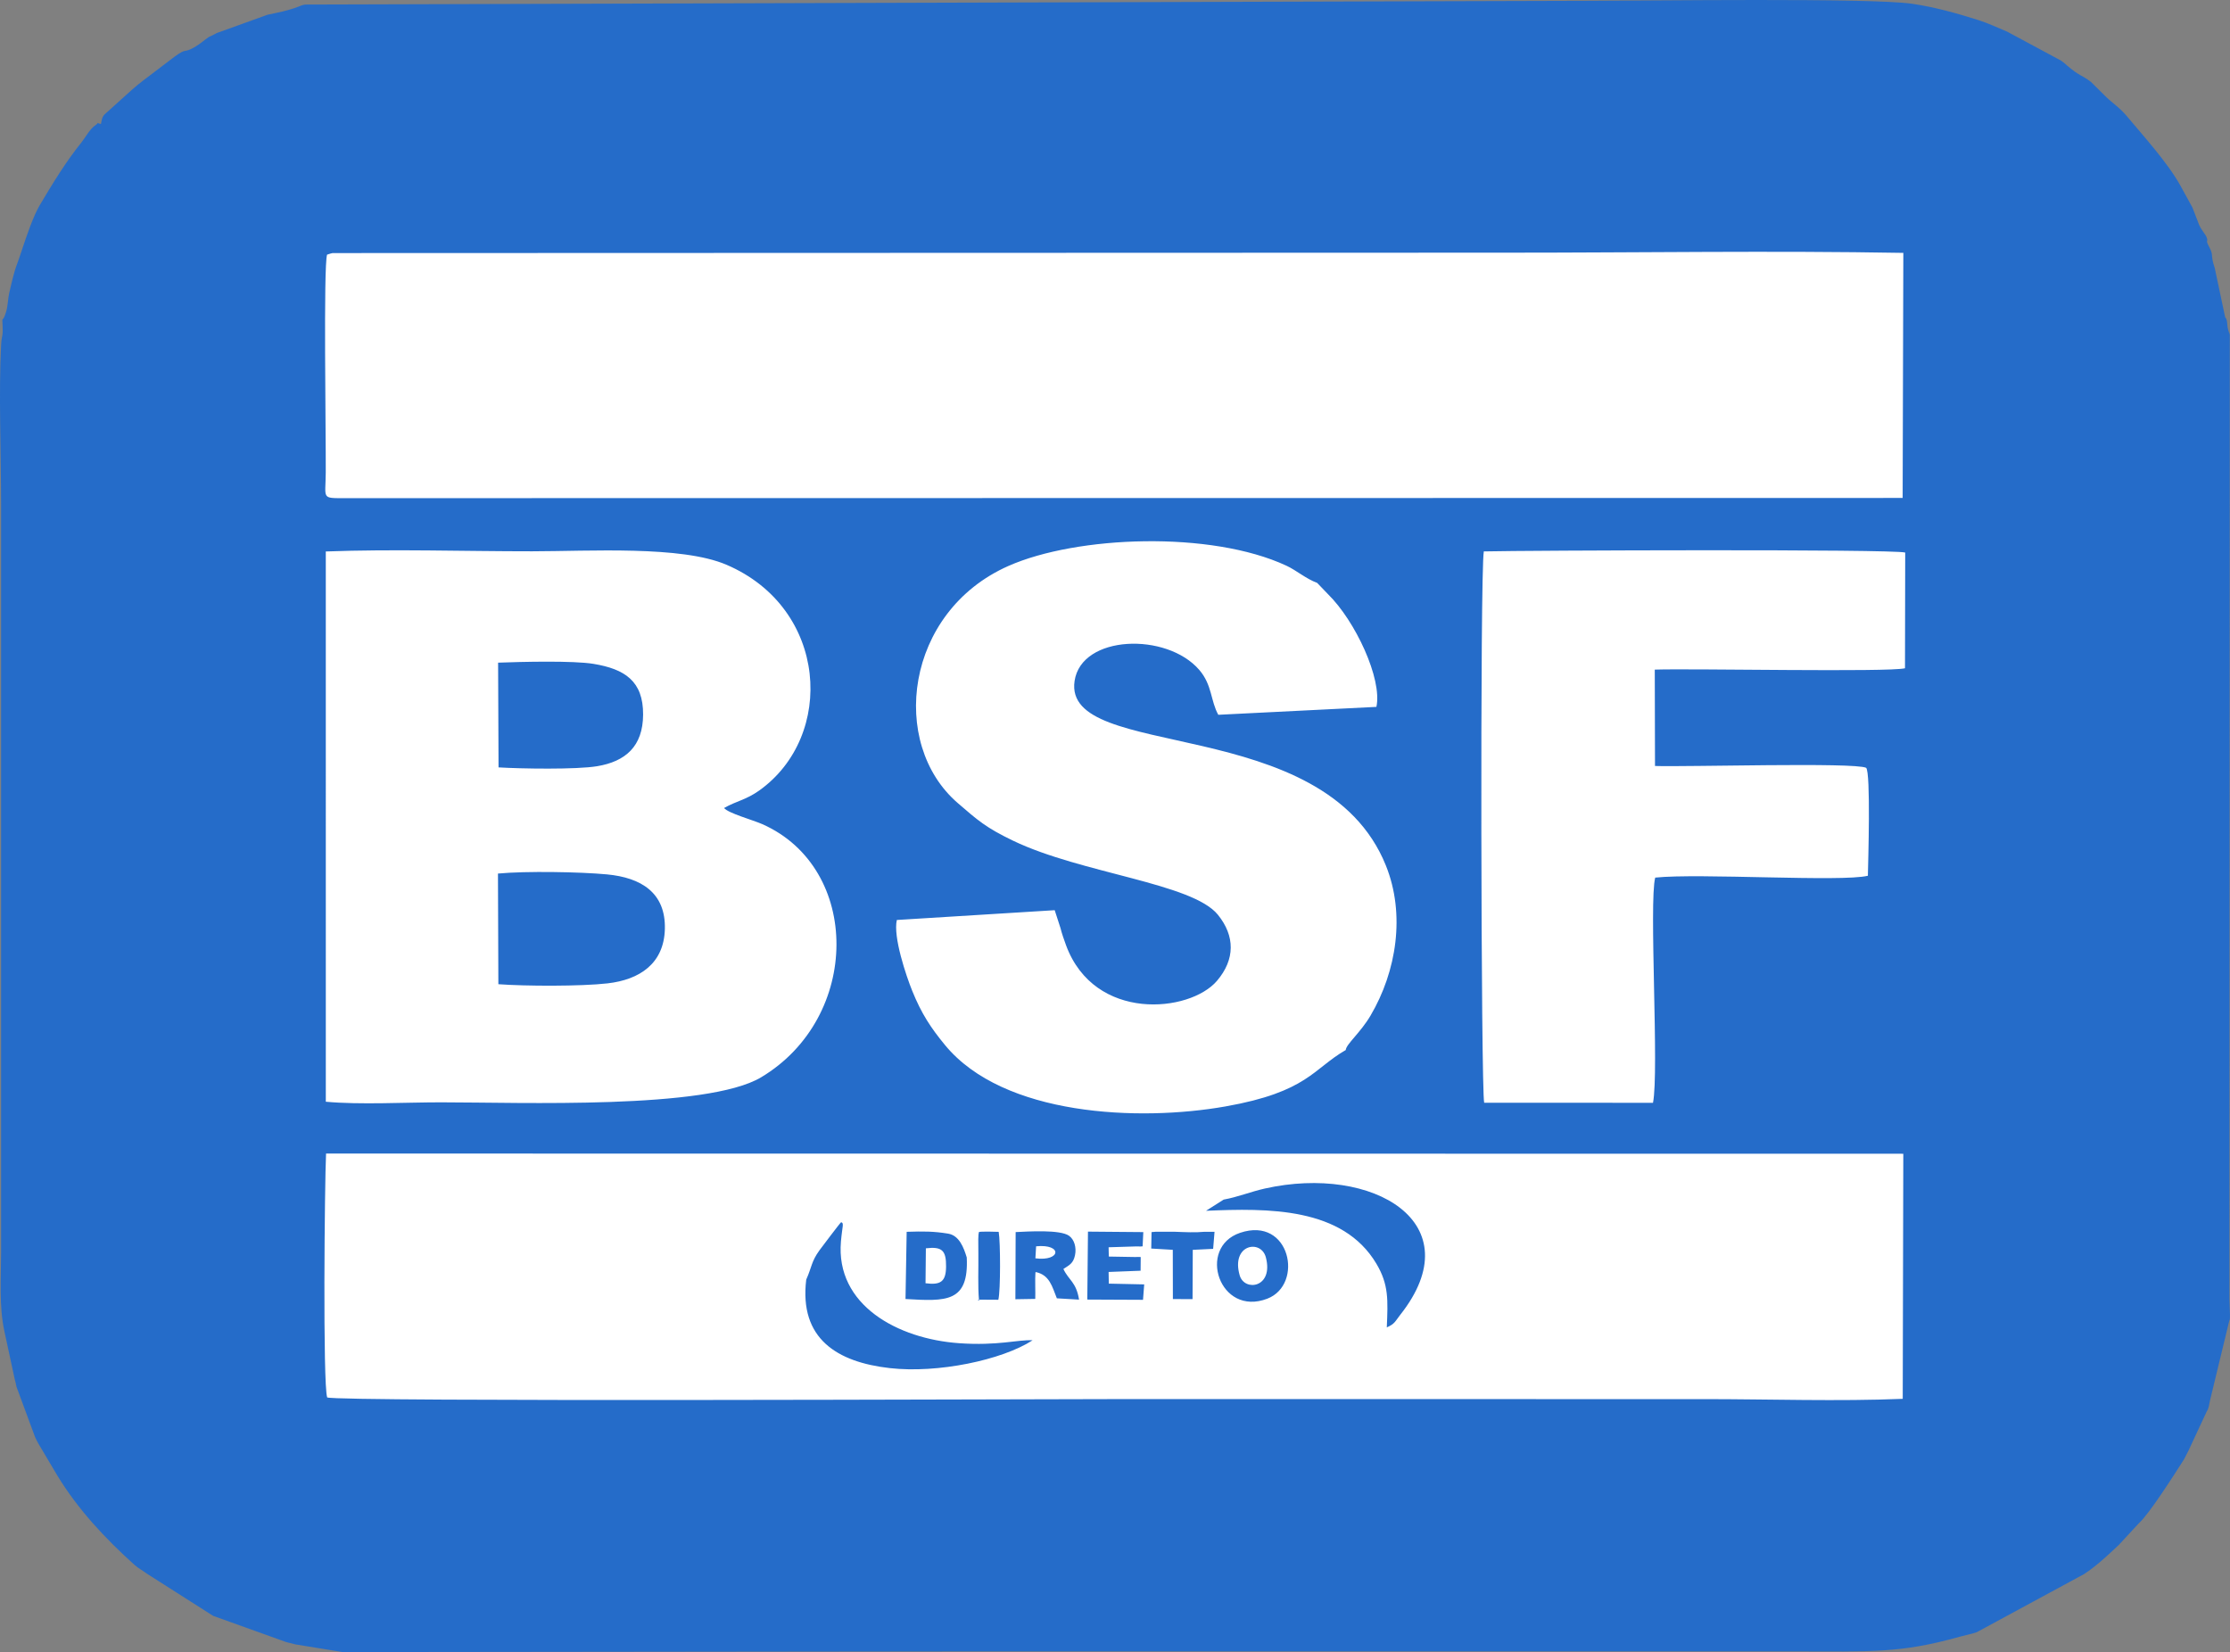
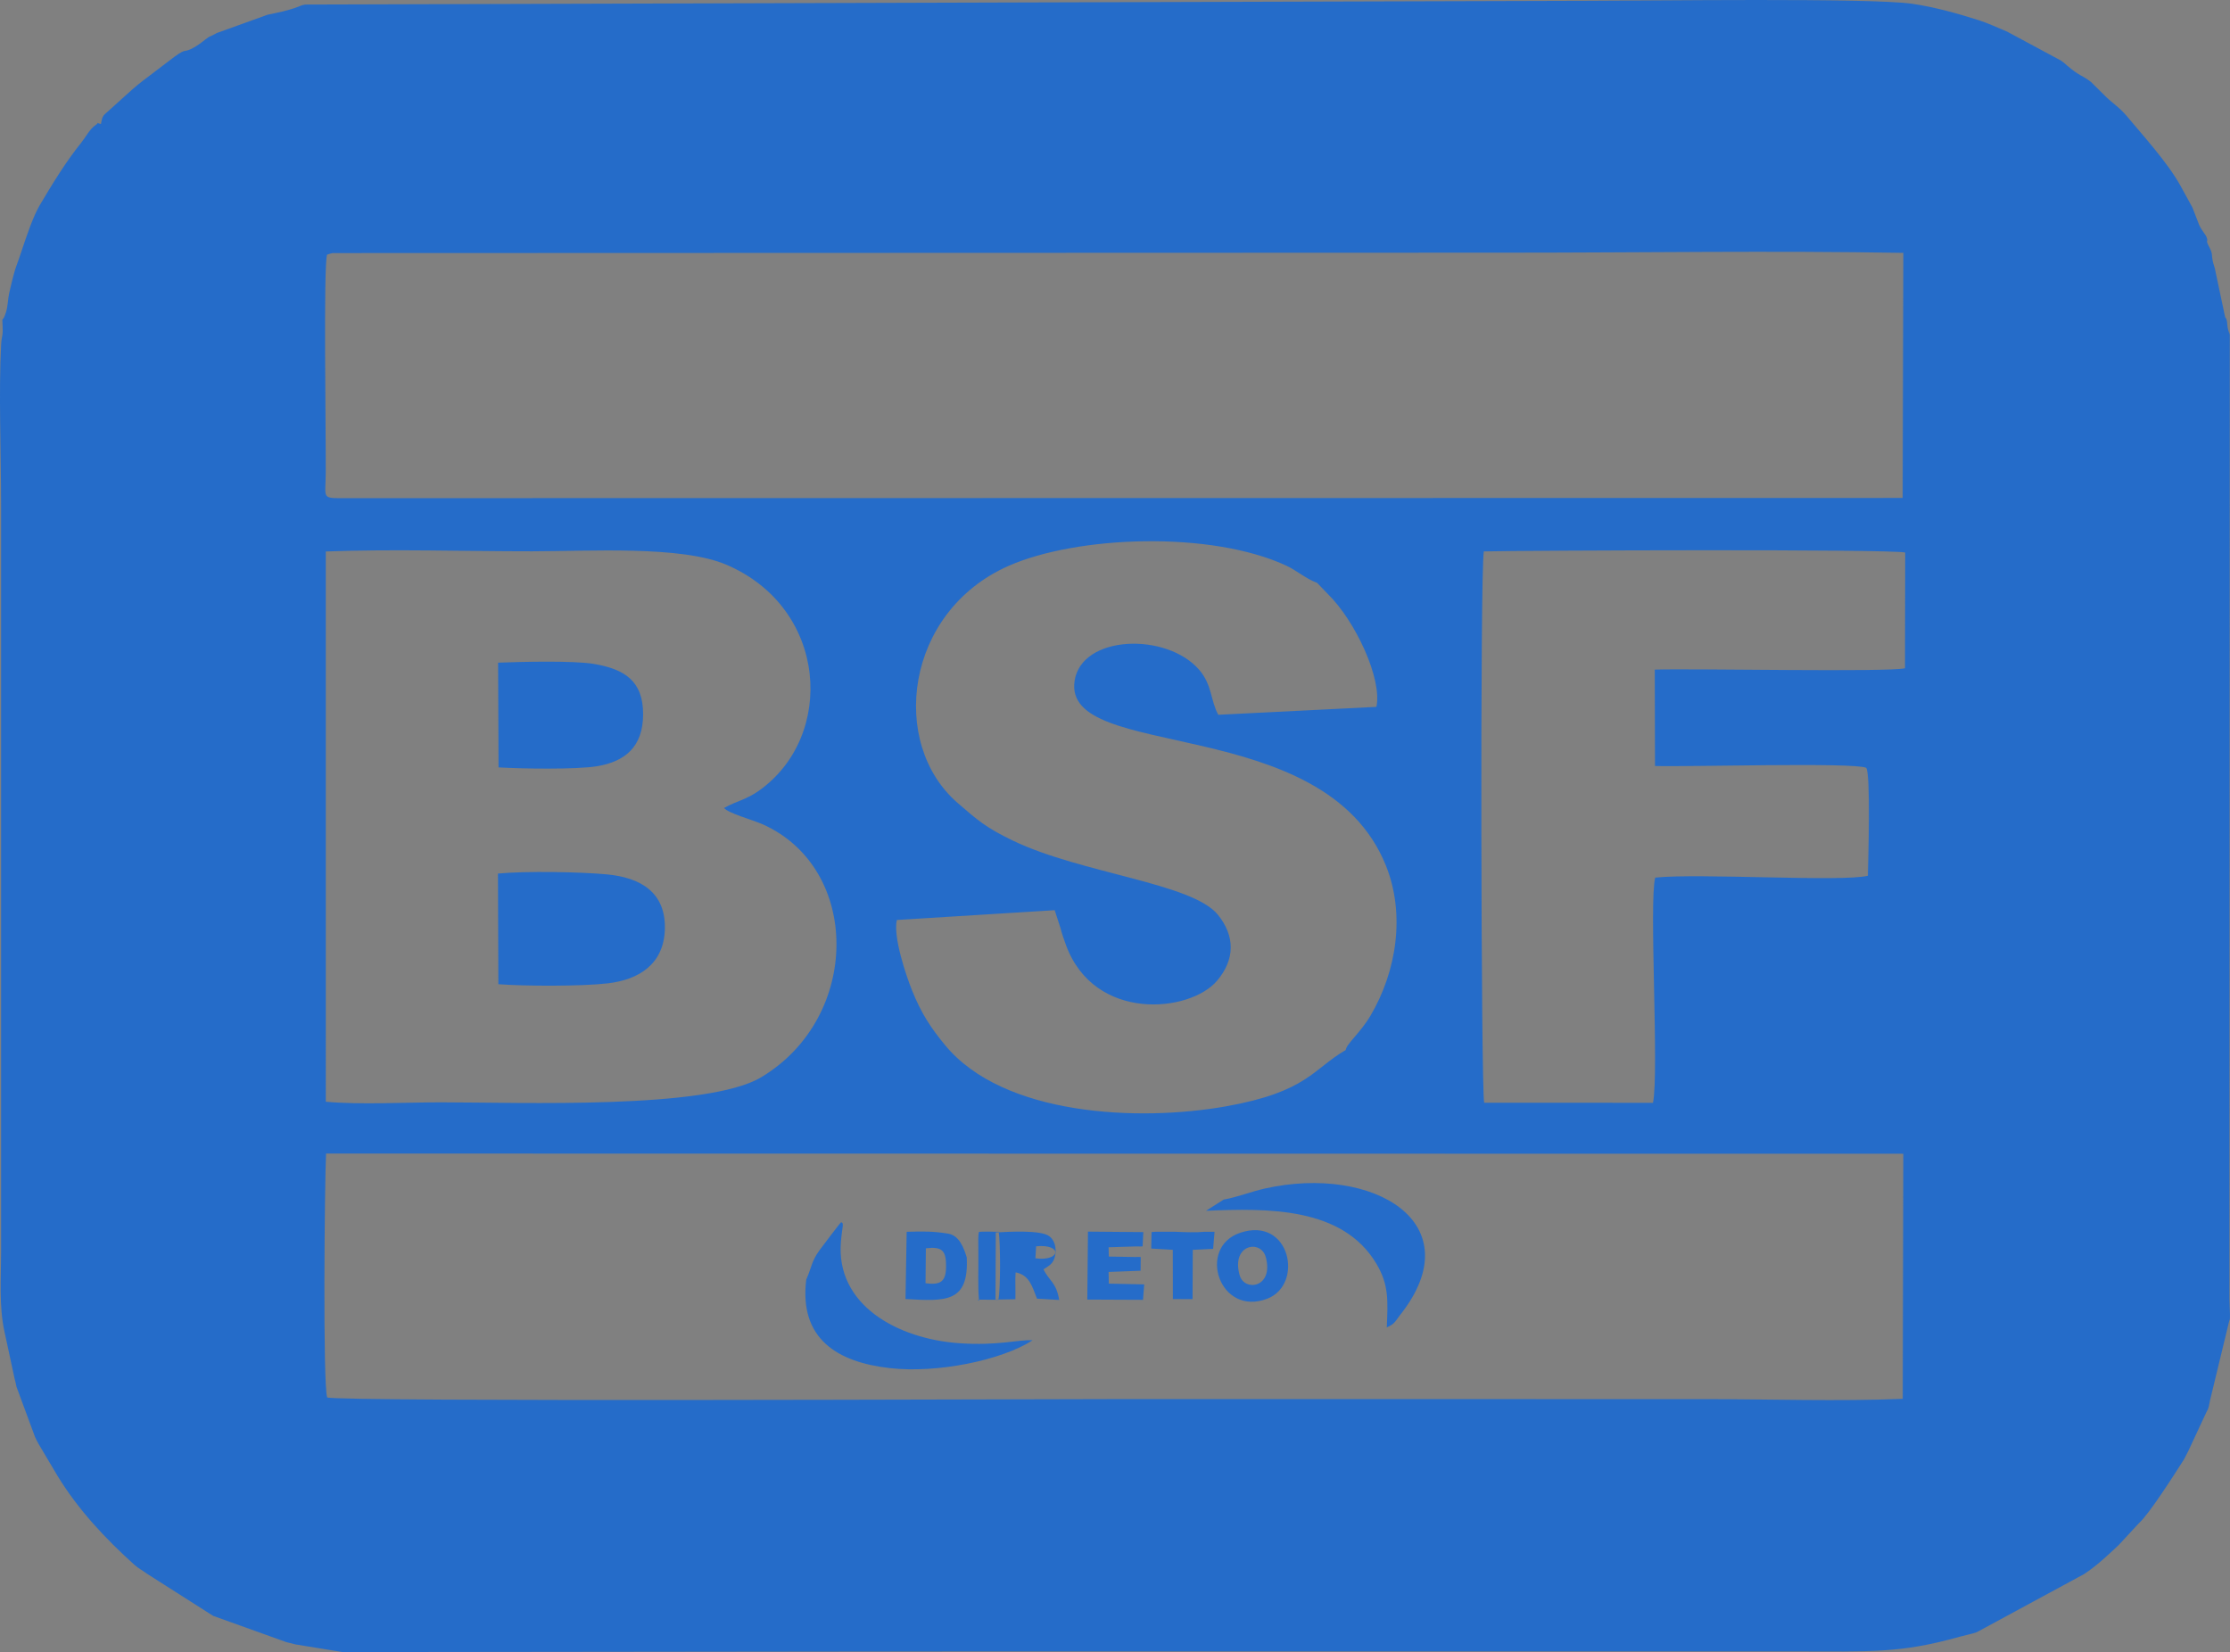
<svg xmlns="http://www.w3.org/2000/svg" xml:space="preserve" width="124.314mm" height="92.096mm" version="1.1" style="shape-rendering:geometricPrecision; text-rendering:geometricPrecision; image-rendering:optimizeQuality; fill-rule:evenodd; clip-rule:evenodd" viewBox="0 0 8754.13 6485.32">
  <rect x="0" y="0" width="8754.13" height="6485.32" fill="#808080" stroke="none" />
  <defs>
    <style type="text/css">
   
    .str0 {stroke:#373435;stroke-width:14.08;stroke-miterlimit:22.926}
    .fil0 {fill:#FFF} 
    .fil1 {fill:#256CC9}
   
  </style>
  </defs>
  <g id="Camada_x0020_1">
    <g id="_2597582557088">
-       <rect class="fil0 str0" x="292.63" y="172.71" width="8107.99" height="6188.54" rx="1042.14" ry="1249.78" />
-       <path class="fil1" d="M4803.81 4709.01l-69.46 44.01c243.98,-10.37 536.19,-14.72 668.77,207.7 48.99,82.2 45.41,143.33 40.92,250.09 32.4,-14.34 32.73,-24.06 52.48,-49 285.83,-361.1 -106.64,-591.31 -531.1,-496.18 -55.84,12.52 -107.21,33.7 -161.61,43.38zm-3519.43 776.74c-17.46,-51.77 -10.01,-840.44 -4.4,-957.42l6191.67 0.81 -2.26 962.08c-251.51,10.44 -523.43,1.13 -777.19,1.13l-2318.22 -0.09c-299.09,0 -3043.61,11.37 -3089.6,-6.51zm4541.95 -1156.74c-12.49,-50.16 -16.58,-2081.87 -1.44,-2164.42 165.78,-4.03 1602.58,-9.61 1654.23,4.44l-0.85 454.3c-64.58,15.93 -832.77,0.37 -982.27,5.27l0.9 378.32c119.7,4.25 782.89,-15.06 828.79,7.14 18.62,17.31 8,373.12 6.87,423.79 -103.57,25.14 -662.56,-10.81 -834.83,7.22 -25.06,96.16 15.78,762.78 -8.7,884.01l-662.7 -0.07zm-655.7 -2040.9l42.73 44.48c106.57,104.58 213.41,331.78 189.94,442.32l-620.72 31.03c-30.46,-54.55 -23.72,-116.95 -74.64,-176.14 -127.78,-148.53 -462.85,-138.09 -489.56,43.56 -46.97,319.42 978.71,120.64 1221.99,724.07 77.27,191.67 42.24,415.41 -60.14,589.29 -39.96,67.87 -95.78,112.32 -97.35,135.21 -128.6,73.76 -149.47,164.5 -472.46,221.5 -339.69,59.94 -870.93,37.58 -1100.25,-240.52 -56.46,-68.48 -92.67,-123.53 -128.89,-212.75 -24.16,-59.53 -76.02,-213.34 -60.62,-278.74l619.69 -38.41 22.79 70.41c4.61,19 13.82,45.72 21.7,67.06 111.51,302.37 486.1,264.67 592.5,139.87 71.51,-83.88 71.45,-175.94 3.49,-259.64 -100.87,-124.25 -535.21,-161.69 -803.23,-290.23 -107.28,-51.45 -139.5,-80.48 -217.67,-147.94 -270.45,-233.38 -208.1,-750.66 198.61,-930.83 268.95,-119.14 795.04,-139.25 1091.66,-0.98 39.16,18.25 76.67,51.36 120.45,67.37zm-4774.34 -1801.35c-25.86,-5.75 -1.95,-8.47 -21.13,4.33 -22.87,15.26 -39.29,47.96 -56,68.68 -61.41,76.12 -112.95,161.22 -163.04,245.57 -26.01,43.8 -52.65,124.04 -68.45,170.94l-2.96 9.12c-21.39,66.59 -22.33,49.79 -48.91,166.61 -4.29,18.84 -5.06,49.87 -11.8,71.98 -16.06,52.69 -15.87,6.37 -13.74,57.15 1.81,43.02 -3.76,32.7 -5.87,72.92 -9.89,188.6 -0.04,420.69 -0.04,633.77l0 2926.96c0,99.55 -8.87,211.62 13.11,312.11l40 185.72c3.37,12.05 4.3,16.34 7.31,31.37l72.66 196.63c2.15,5.11 10.05,21.17 14.05,27.65l74.55 125.58c80.67,132.14 187.17,246 301.59,348.84 17.12,15.39 29.52,20.23 48.72,34.67l260.35 165.81 287.2 103.07c1.05,0.23 3.39,0.82 4.39,1.06l26.55 6.67c1.12,0.28 3.58,0.94 4.72,1.22l185.72 30.15 2444.95 -2.83c1084.06,0 2168.12,0 3252.19,0 300.26,0 414.67,9.03 651.27,-57.53 22.44,-6.32 45.73,-10.34 65.95,-17.44l421.93 -228.5c50.12,-32.94 92.66,-73.64 135.97,-114.19l80.18 -86.6c40.75,-36.81 140.04,-193.35 176.08,-249.75l17.62 -34.3c0.53,-1.15 1.53,-3.46 2.12,-4.66l68.81 -147.68c4.14,-8.36 3.87,-4.35 8.44,-20.2l4.94 -24.25c0.42,-1.95 1.84,-7.34 2.25,-9.33l72.14 -298.32c4.31,-18.65 2.24,0.42 3.79,-15.51 0.99,-10.25 -2.12,-59.12 -2.11,-75.86l1.56 -3783.82c-0.24,-1.43 -0.92,-3.67 -1.25,-5.09 -3.58,-15.33 1.58,9.41 -5.65,-16.99 -4.53,-16.55 -1.34,-38.34 -11.25,-46.86l-40.77 -192.79c-18.26,-54.55 -3.82,-48.79 -20.63,-80.69 -19.41,-36.89 -2.84,-18.7 -11.66,-41.03 -5.25,-13.31 -19.49,-25.85 -29.68,-49.67l-25.93 -67.13c-0.45,-0.82 -1.59,-2.87 -2.08,-3.65l-44.79 -81.6c-50.29,-90.99 -148,-197.99 -210.58,-273.09 -27.93,-33.51 -53.41,-48.53 -82.14,-76.29l-58.67 -58.07c-35.37,-27.32 -44.84,-22.29 -93.92,-64.52 -11.87,-10.22 -8.23,-8.31 -22.91,-18.78l-211.47 -113.74c-40.11,-16.7 -73.71,-32.96 -112.99,-45.46 -78.66,-25.03 -170.67,-51.26 -260.9,-64.32 -164.94,-23.87 -1035.58,-11.62 -1272.57,-11.62l-5034.76 14.73c-15.53,2.27 -16.84,4.47 -27.98,8.6 -45.09,16.74 -77.48,22.27 -120.65,31.42l-188.48 68c-1.08,0.35 -3.46,1.06 -4.51,1.44 -1.04,0.39 -3.36,1.31 -4.37,1.73 -12.77,5.3 1.94,-0.61 -12.61,6.44l-20.49 9.84c-14.56,9.08 -41.46,34.63 -73.22,48.67 -28.27,12.49 -15.34,-7.38 -81.81,44.14l-104.21 79.26c-18.23,14.7 -23.69,18.22 -41.22,33.83l-87.62 78.99c-26.06,24.7 -28.58,18.97 -35.32,56.54zm901.89 508.41c2.43,-0.53 4.7,-1.23 7.46,-1.72l4619.37 -1.56c513.18,0 1033.17,-8.23 1546.74,0.8l-2.7 962.04 -6113.77 0.81c-95.66,-0.02 -77.08,4.02 -76.5,-101.14 0.87,-156.33 -9.39,-806.18 5.13,-854.73l14.28 -4.5zm1544.23 2176.77c16.8,20.65 112.52,46.65 150.35,63.43 389.13,172.61 388.28,758.91 -5.2,993.83 -212.46,126.85 -942.66,98.09 -1257.04,98.09 -137.75,0 -319.01,10.06 -451.52,-2.36l-0.06 -2160.07c264.88,-10.04 545.88,-0.49 810.15,-0.68 224.64,-0.16 585.13,-23.12 762.5,52.69 399.75,170.85 428.6,673.2 128.5,886.59 -51.69,36.75 -88.57,40.5 -137.68,68.48zm-885.36 -159.5c87.92,5.39 305.49,8.97 387.08,-4.62 110.9,-18.47 179.89,-77.36 180.46,-202.72 0.61,-131.71 -72.22,-178.71 -194.55,-199.02 -78.97,-13.11 -279.52,-8.37 -374.67,-4.74l1.69 411.09zm-0.66 851.14c106.24,7.94 324.58,8.63 428.67,-3.28 125.99,-14.42 221.3,-77.65 224.93,-212.97 3.84,-143.13 -93.38,-202.29 -227.65,-214.87 -105.14,-9.84 -316.92,-13.62 -427.51,-3.24l1.56 434.36zm1208.54 1159.65c-28.09,232.6 122.07,324.03 328.11,347.39 187.38,21.25 440.01,-31.18 560.61,-109.29 -58.95,-2.96 -135.69,22.27 -288.52,11.53 -240.81,-16.91 -485.78,-149.5 -463.88,-399.81 5.34,-61.03 13.03,-71.26 0.8,-75.22 -1.73,-0.56 -79.61,102.6 -85.4,110.65 -32.1,44.58 -29.37,64.73 -51.72,114.74zm469.66 -122.86c63.77,-7.56 80.06,8.18 79.31,72.57 -0.68,58.34 -21.55,72.33 -80.65,64.55l1.35 -137.12zm160.5 35.87c-11.9,-39.02 -29.53,-86.41 -73.37,-93.54 -57.6,-9.37 -96.31,-9.17 -162.49,-7.13l-4.55 263.83c160.3,9.39 248.86,13.94 240.41,-163.16zm48.23 170.3l-4.86 -4.7 80.64 0.48c9.04,-35.7 8.37,-228.24 1.39,-266.61 -5.8,-0.3 -74.02,-2.34 -77.81,0.92 -2.84,10.93 -2.74,35.11 -2.01,86.42 0.86,61.09 -2.7,122.73 2.65,183.5zm224.05 -214.05c104.13,-10.35 98.21,59.96 -2.81,47.22l2.81 -47.22zm-81.32 207.78l78.01 -1.3c0.89,-23.95 -1.3,-80.79 0.59,-101.56 0.25,-2.77 0.58,-3.96 1,-3.87 54.31,11.25 64.16,55.63 83.17,103.14l87.16 5.15c-11.12,-69.5 -40.72,-75.91 -61.48,-120.34 22.09,-14.79 38.48,-20.85 45.43,-53.21 6.8,-31.62 -2.96,-62.68 -23.22,-77.11 -35.11,-25.01 -159.68,-16.87 -209.65,-14.51l-1.02 263.61zm282.31 1.29l218.68 1.01 4.65 -60.55 -138.93 -3.01 -0.8 -45.8 125.6 -4.87 0.46 -53.86c-4.08,-0.22 -11.07,-0.26 -17.63,-0.23l0 0.37 -107.63 -1.86 -0.38 -17.51 -0.24 -0.47 0.22 -0.43 -0.39 -18.08 107.47 -3.32 0.95 -0.04c9.03,-0.17 14.98,0.87 25.11,-0.3l2.69 -55.87 -217.21 -1.87 -2.63 266.69zm461.01 -266.11c-37.65,3.62 -76.95,1.45 -116.06,0l-77.6 0c-5.09,0.32 -10.15,0.74 -15.18,1.26l-1.23 64.56 84.61 4.99 0.36 193.31 77.22 0.33 0.86 -193.54 79.99 -3.89 5.46 -67.02 -38.42 0zm137.17 171.06c-35.03,-121.86 83.85,-143.04 102.78,-70.51 31.15,119.35 -84.07,135.62 -102.78,70.51zm1.64 -166.98c-170.52,57.53 -81.17,330.87 106.77,258.58 144.75,-55.68 90.12,-325.01 -106.77,-258.58z" />
+       <path class="fil1" d="M4803.81 4709.01l-69.46 44.01c243.98,-10.37 536.19,-14.72 668.77,207.7 48.99,82.2 45.41,143.33 40.92,250.09 32.4,-14.34 32.73,-24.06 52.48,-49 285.83,-361.1 -106.64,-591.31 -531.1,-496.18 -55.84,12.52 -107.21,33.7 -161.61,43.38zm-3519.43 776.74c-17.46,-51.77 -10.01,-840.44 -4.4,-957.42l6191.67 0.81 -2.26 962.08c-251.51,10.44 -523.43,1.13 -777.19,1.13l-2318.22 -0.09c-299.09,0 -3043.61,11.37 -3089.6,-6.51zm4541.95 -1156.74c-12.49,-50.16 -16.58,-2081.87 -1.44,-2164.42 165.78,-4.03 1602.58,-9.61 1654.23,4.44l-0.85 454.3c-64.58,15.93 -832.77,0.37 -982.27,5.27l0.9 378.32c119.7,4.25 782.89,-15.06 828.79,7.14 18.62,17.31 8,373.12 6.87,423.79 -103.57,25.14 -662.56,-10.81 -834.83,7.22 -25.06,96.16 15.78,762.78 -8.7,884.01l-662.7 -0.07zm-655.7 -2040.9l42.73 44.48c106.57,104.58 213.41,331.78 189.94,442.32l-620.72 31.03c-30.46,-54.55 -23.72,-116.95 -74.64,-176.14 -127.78,-148.53 -462.85,-138.09 -489.56,43.56 -46.97,319.42 978.71,120.64 1221.99,724.07 77.27,191.67 42.24,415.41 -60.14,589.29 -39.96,67.87 -95.78,112.32 -97.35,135.21 -128.6,73.76 -149.47,164.5 -472.46,221.5 -339.69,59.94 -870.93,37.58 -1100.25,-240.52 -56.46,-68.48 -92.67,-123.53 -128.89,-212.75 -24.16,-59.53 -76.02,-213.34 -60.62,-278.74l619.69 -38.41 22.79 70.41c4.61,19 13.82,45.72 21.7,67.06 111.51,302.37 486.1,264.67 592.5,139.87 71.51,-83.88 71.45,-175.94 3.49,-259.64 -100.87,-124.25 -535.21,-161.69 -803.23,-290.23 -107.28,-51.45 -139.5,-80.48 -217.67,-147.94 -270.45,-233.38 -208.1,-750.66 198.61,-930.83 268.95,-119.14 795.04,-139.25 1091.66,-0.98 39.16,18.25 76.67,51.36 120.45,67.37zm-4774.34 -1801.35c-25.86,-5.75 -1.95,-8.47 -21.13,4.33 -22.87,15.26 -39.29,47.96 -56,68.68 -61.41,76.12 -112.95,161.22 -163.04,245.57 -26.01,43.8 -52.65,124.04 -68.45,170.94l-2.96 9.12c-21.39,66.59 -22.33,49.79 -48.91,166.61 -4.29,18.84 -5.06,49.87 -11.8,71.98 -16.06,52.69 -15.87,6.37 -13.74,57.15 1.81,43.02 -3.76,32.7 -5.87,72.92 -9.89,188.6 -0.04,420.69 -0.04,633.77l0 2926.96c0,99.55 -8.87,211.62 13.11,312.11l40 185.72c3.37,12.05 4.3,16.34 7.31,31.37l72.66 196.63c2.15,5.11 10.05,21.17 14.05,27.65l74.55 125.58c80.67,132.14 187.17,246 301.59,348.84 17.12,15.39 29.52,20.23 48.72,34.67l260.35 165.81 287.2 103.07c1.05,0.23 3.39,0.82 4.39,1.06l26.55 6.67c1.12,0.28 3.58,0.94 4.72,1.22l185.72 30.15 2444.95 -2.83c1084.06,0 2168.12,0 3252.19,0 300.26,0 414.67,9.03 651.27,-57.53 22.44,-6.32 45.73,-10.34 65.95,-17.44l421.93 -228.5c50.12,-32.94 92.66,-73.64 135.97,-114.19l80.18 -86.6c40.75,-36.81 140.04,-193.35 176.08,-249.75l17.62 -34.3c0.53,-1.15 1.53,-3.46 2.12,-4.66l68.81 -147.68c4.14,-8.36 3.87,-4.35 8.44,-20.2l4.94 -24.25c0.42,-1.95 1.84,-7.34 2.25,-9.33l72.14 -298.32c4.31,-18.65 2.24,0.42 3.79,-15.51 0.99,-10.25 -2.12,-59.12 -2.11,-75.86l1.56 -3783.82c-0.24,-1.43 -0.92,-3.67 -1.25,-5.09 -3.58,-15.33 1.58,9.41 -5.65,-16.99 -4.53,-16.55 -1.34,-38.34 -11.25,-46.86l-40.77 -192.79c-18.26,-54.55 -3.82,-48.79 -20.63,-80.69 -19.41,-36.89 -2.84,-18.7 -11.66,-41.03 -5.25,-13.31 -19.49,-25.85 -29.68,-49.67l-25.93 -67.13c-0.45,-0.82 -1.59,-2.87 -2.08,-3.65l-44.79 -81.6c-50.29,-90.99 -148,-197.99 -210.58,-273.09 -27.93,-33.51 -53.41,-48.53 -82.14,-76.29l-58.67 -58.07c-35.37,-27.32 -44.84,-22.29 -93.92,-64.52 -11.87,-10.22 -8.23,-8.31 -22.91,-18.78l-211.47 -113.74c-40.11,-16.7 -73.71,-32.96 -112.99,-45.46 -78.66,-25.03 -170.67,-51.26 -260.9,-64.32 -164.94,-23.87 -1035.58,-11.62 -1272.57,-11.62l-5034.76 14.73c-15.53,2.27 -16.84,4.47 -27.98,8.6 -45.09,16.74 -77.48,22.27 -120.65,31.42l-188.48 68c-1.08,0.35 -3.46,1.06 -4.51,1.44 -1.04,0.39 -3.36,1.31 -4.37,1.73 -12.77,5.3 1.94,-0.61 -12.61,6.44l-20.49 9.84c-14.56,9.08 -41.46,34.63 -73.22,48.67 -28.27,12.49 -15.34,-7.38 -81.81,44.14l-104.21 79.26c-18.23,14.7 -23.69,18.22 -41.22,33.83l-87.62 78.99c-26.06,24.7 -28.58,18.97 -35.32,56.54zm901.89 508.41c2.43,-0.53 4.7,-1.23 7.46,-1.72l4619.37 -1.56c513.18,0 1033.17,-8.23 1546.74,0.8l-2.7 962.04 -6113.77 0.81c-95.66,-0.02 -77.08,4.02 -76.5,-101.14 0.87,-156.33 -9.39,-806.18 5.13,-854.73l14.28 -4.5zm1544.23 2176.77c16.8,20.65 112.52,46.65 150.35,63.43 389.13,172.61 388.28,758.91 -5.2,993.83 -212.46,126.85 -942.66,98.09 -1257.04,98.09 -137.75,0 -319.01,10.06 -451.52,-2.36l-0.06 -2160.07c264.88,-10.04 545.88,-0.49 810.15,-0.68 224.64,-0.16 585.13,-23.12 762.5,52.69 399.75,170.85 428.6,673.2 128.5,886.59 -51.69,36.75 -88.57,40.5 -137.68,68.48zm-885.36 -159.5c87.92,5.39 305.49,8.97 387.08,-4.62 110.9,-18.47 179.89,-77.36 180.46,-202.72 0.61,-131.71 -72.22,-178.71 -194.55,-199.02 -78.97,-13.11 -279.52,-8.37 -374.67,-4.74l1.69 411.09zm-0.66 851.14c106.24,7.94 324.58,8.63 428.67,-3.28 125.99,-14.42 221.3,-77.65 224.93,-212.97 3.84,-143.13 -93.38,-202.29 -227.65,-214.87 -105.14,-9.84 -316.92,-13.62 -427.51,-3.24l1.56 434.36zm1208.54 1159.65c-28.09,232.6 122.07,324.03 328.11,347.39 187.38,21.25 440.01,-31.18 560.61,-109.29 -58.95,-2.96 -135.69,22.27 -288.52,11.53 -240.81,-16.91 -485.78,-149.5 -463.88,-399.81 5.34,-61.03 13.03,-71.26 0.8,-75.22 -1.73,-0.56 -79.61,102.6 -85.4,110.65 -32.1,44.58 -29.37,64.73 -51.72,114.74zm469.66 -122.86c63.77,-7.56 80.06,8.18 79.31,72.57 -0.68,58.34 -21.55,72.33 -80.65,64.55l1.35 -137.12zm160.5 35.87c-11.9,-39.02 -29.53,-86.41 -73.37,-93.54 -57.6,-9.37 -96.31,-9.17 -162.49,-7.13l-4.55 263.83c160.3,9.39 248.86,13.94 240.41,-163.16zm48.23 170.3l-4.86 -4.7 80.64 0.48c9.04,-35.7 8.37,-228.24 1.39,-266.61 -5.8,-0.3 -74.02,-2.34 -77.81,0.92 -2.84,10.93 -2.74,35.11 -2.01,86.42 0.86,61.09 -2.7,122.73 2.65,183.5zm224.05 -214.05c104.13,-10.35 98.21,59.96 -2.81,47.22l2.81 -47.22zm-81.32 207.78c0.89,-23.95 -1.3,-80.79 0.59,-101.56 0.25,-2.77 0.58,-3.96 1,-3.87 54.31,11.25 64.16,55.63 83.17,103.14l87.16 5.15c-11.12,-69.5 -40.72,-75.91 -61.48,-120.34 22.09,-14.79 38.48,-20.85 45.43,-53.21 6.8,-31.62 -2.96,-62.68 -23.22,-77.11 -35.11,-25.01 -159.68,-16.87 -209.65,-14.51l-1.02 263.61zm282.31 1.29l218.68 1.01 4.65 -60.55 -138.93 -3.01 -0.8 -45.8 125.6 -4.87 0.46 -53.86c-4.08,-0.22 -11.07,-0.26 -17.63,-0.23l0 0.37 -107.63 -1.86 -0.38 -17.51 -0.24 -0.47 0.22 -0.43 -0.39 -18.08 107.47 -3.32 0.95 -0.04c9.03,-0.17 14.98,0.87 25.11,-0.3l2.69 -55.87 -217.21 -1.87 -2.63 266.69zm461.01 -266.11c-37.65,3.62 -76.95,1.45 -116.06,0l-77.6 0c-5.09,0.32 -10.15,0.74 -15.18,1.26l-1.23 64.56 84.61 4.99 0.36 193.31 77.22 0.33 0.86 -193.54 79.99 -3.89 5.46 -67.02 -38.42 0zm137.17 171.06c-35.03,-121.86 83.85,-143.04 102.78,-70.51 31.15,119.35 -84.07,135.62 -102.78,70.51zm1.64 -166.98c-170.52,57.53 -81.17,330.87 106.77,258.58 144.75,-55.68 90.12,-325.01 -106.77,-258.58z" />
    </g>
  </g>
</svg>